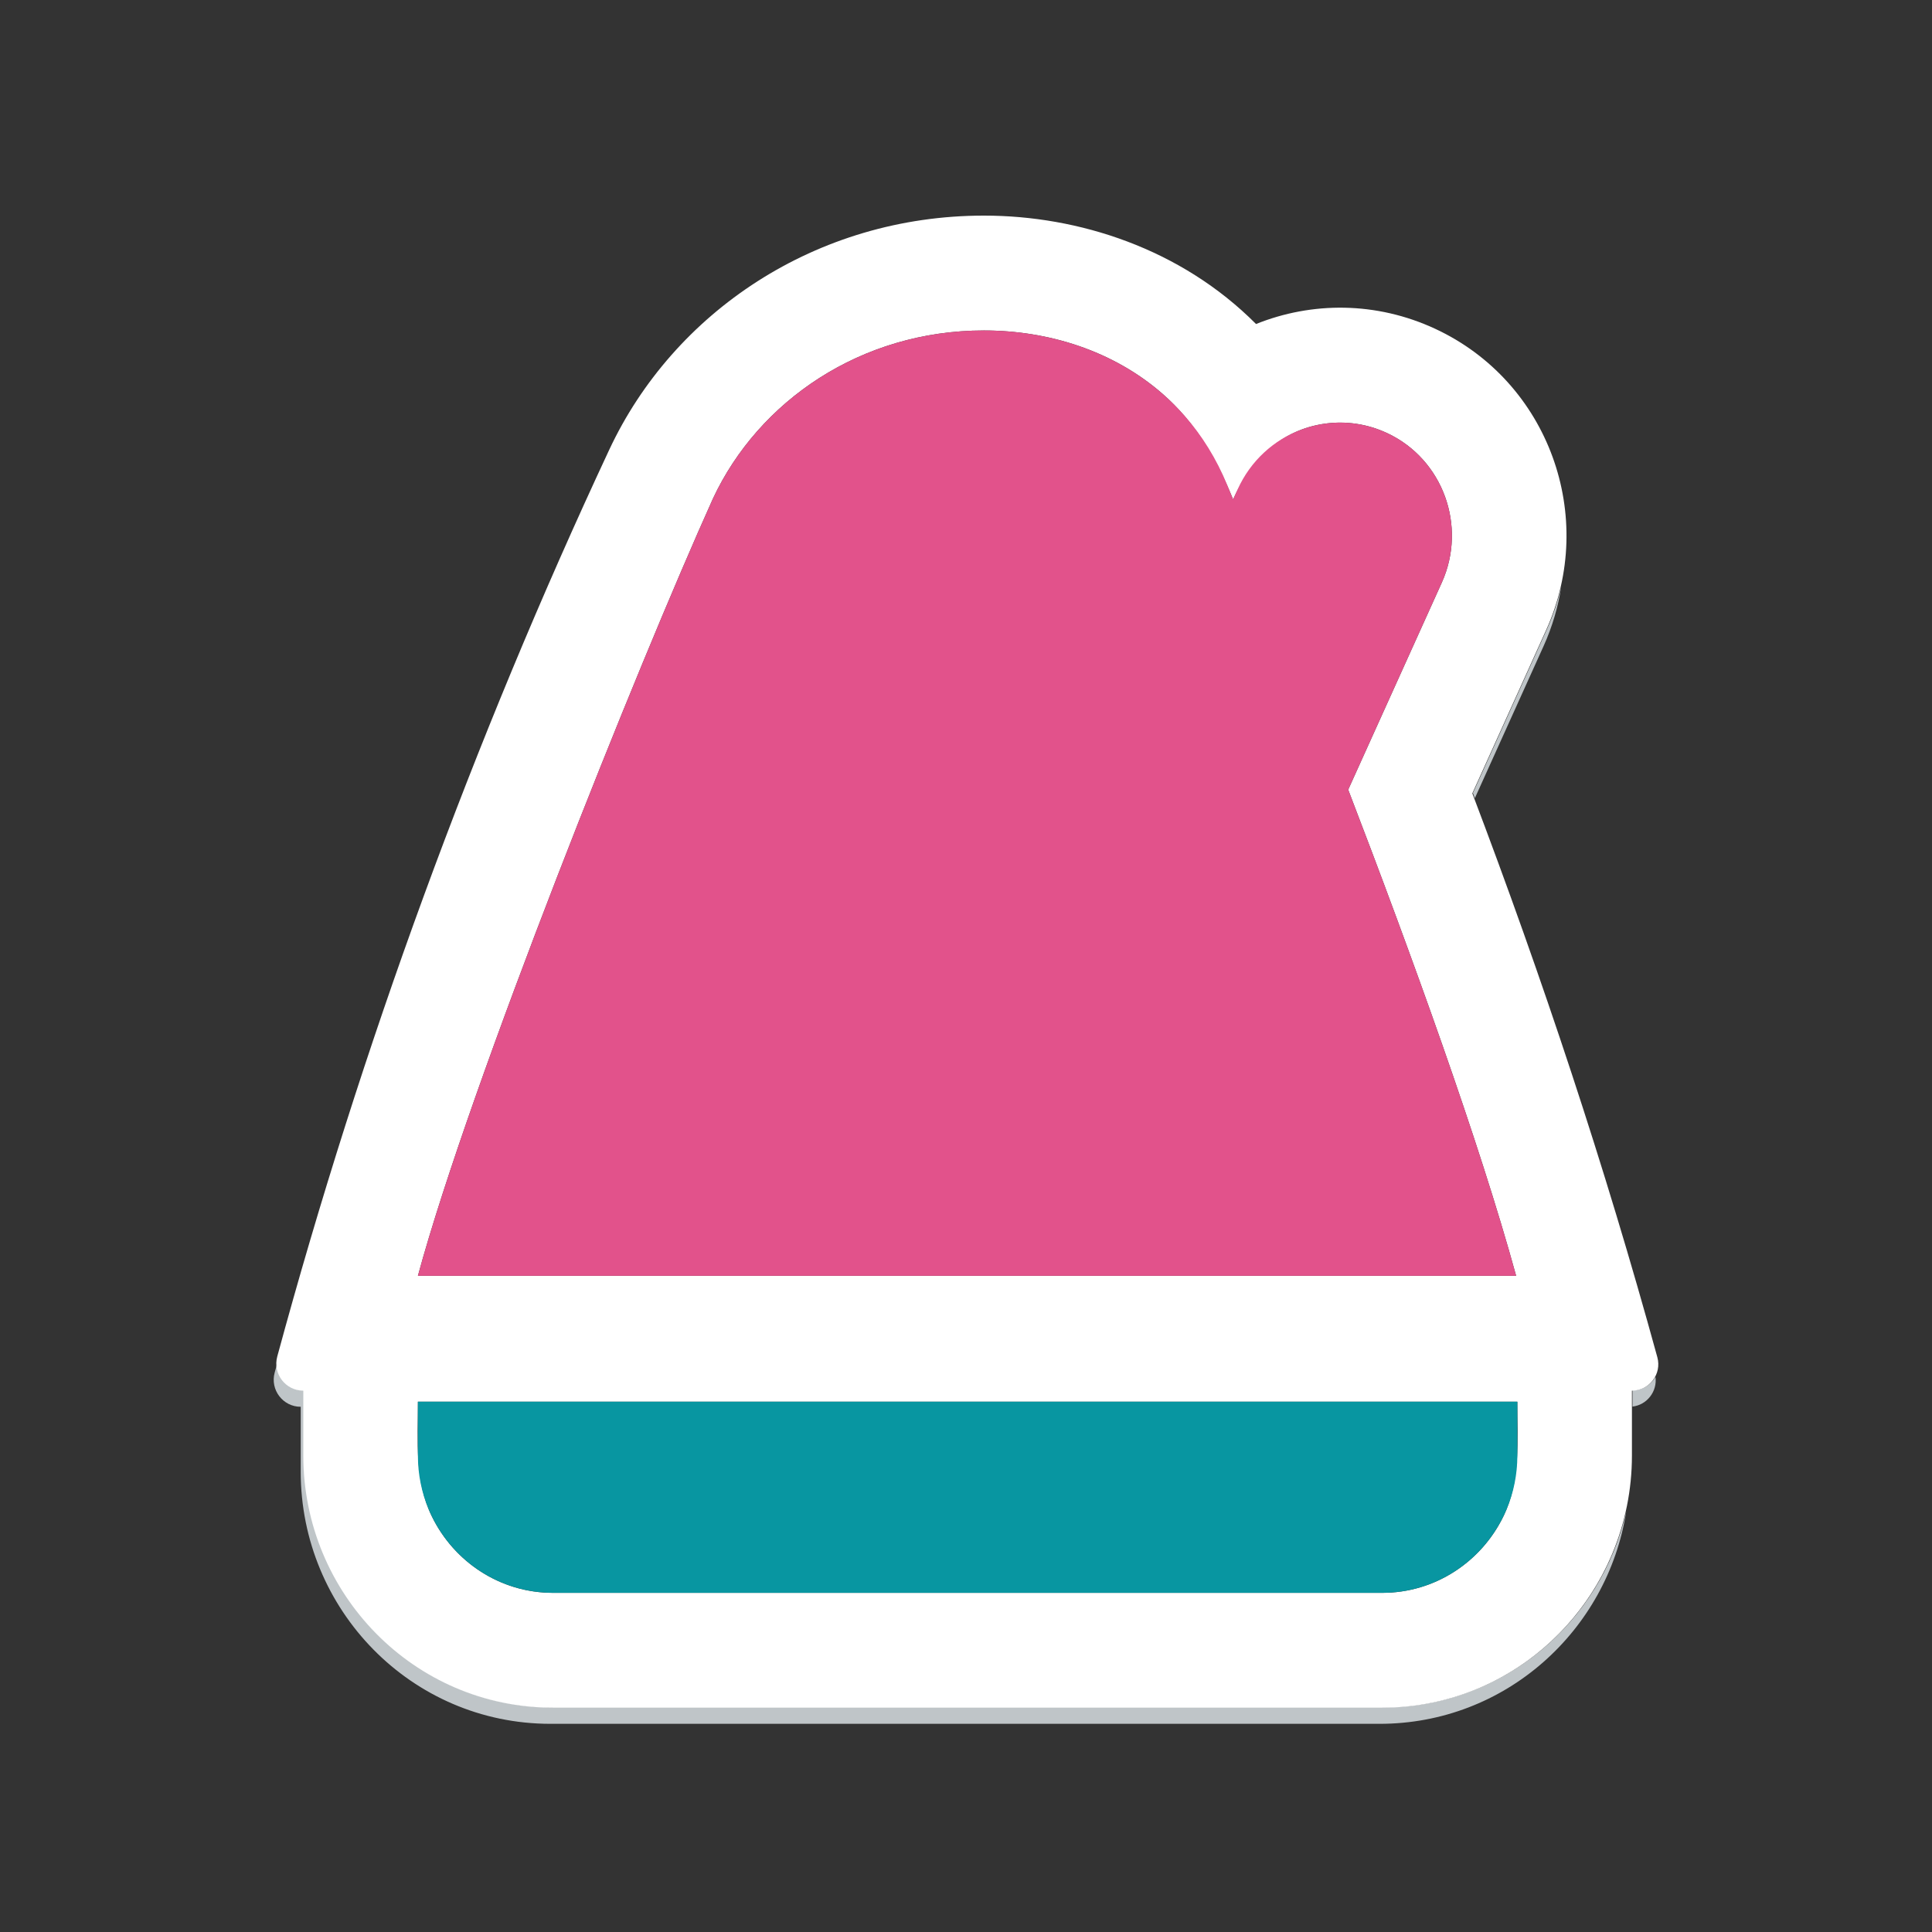
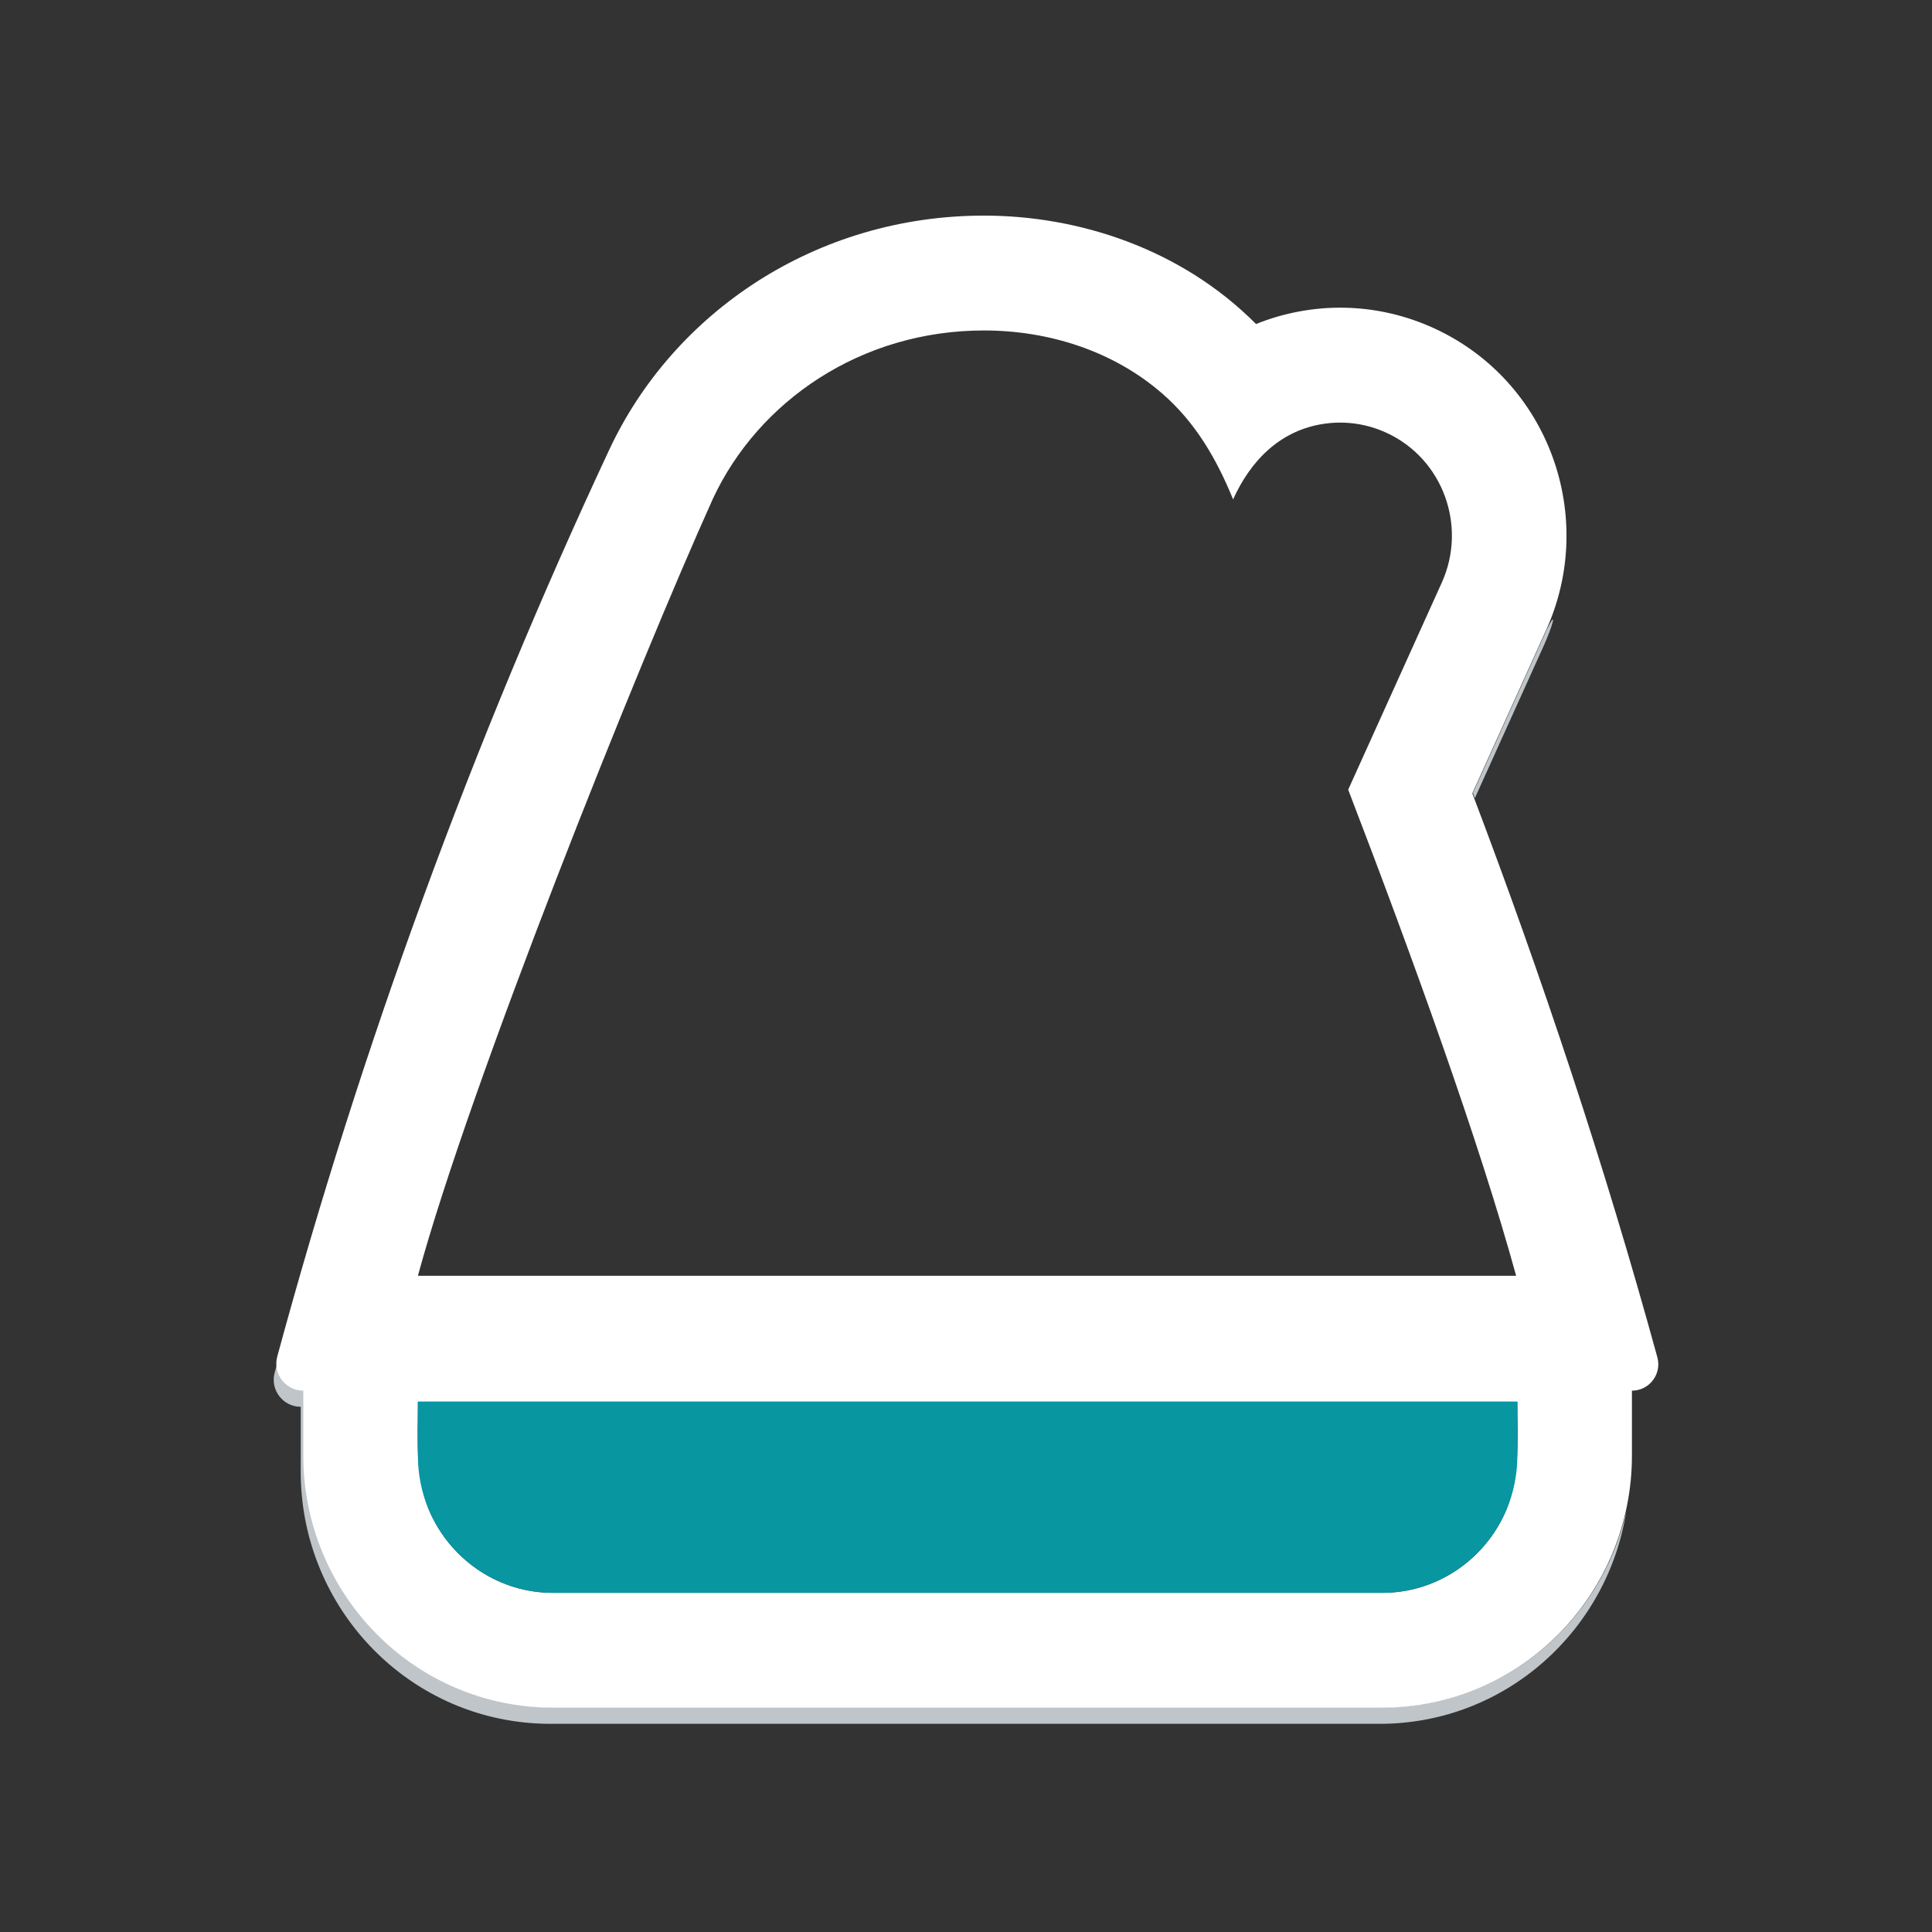
<svg xmlns="http://www.w3.org/2000/svg" width="120" height="120" viewBox="0 0 120 120" fill="none">
  <rect x="0" y="0" width="120" height="120" fill="#333333" stroke="none" />
  <path d="M17.198 84.749C17.152 84.918 17.106 85.087 17.06 85.256C16.77 86.325 17.573 87.378 18.678 87.378V91.412C18.678 99.975 25.54 107.07 34.192 107.07H85.688C93.494 107.07 99.842 101.295 101.009 93.877C99.445 100.795 93.327 106.046 85.884 106.046H34.388C25.736 106.046 18.874 98.951 18.874 90.388V86.354C17.949 86.354 17.236 85.616 17.198 84.749Z" fill="#BFC5C8" />
-   <path d="M101.397 87.366C102.303 87.259 102.947 86.42 102.824 85.518C102.547 86.01 102.021 86.354 101.397 86.354V87.366Z" fill="#BFC5C8" />
-   <path d="M91.605 49.577C91.565 49.47 91.524 49.363 91.484 49.256L96.068 39.112C96.464 38.236 96.764 37.339 96.973 36.433C96.78 37.686 96.417 38.931 95.872 40.136L91.605 49.577Z" fill="#BFC5C8" />
+   <path d="M91.605 49.577C91.565 49.47 91.524 49.363 91.484 49.256L96.068 39.112C96.78 37.686 96.417 38.931 95.872 40.136L91.605 49.577Z" fill="#BFC5C8" />
  <path fill-rule="evenodd" clip-rule="evenodd" d="M18.839 86.377C17.734 86.377 16.931 85.325 17.221 84.256C22.442 65.004 29.394 46.002 37.842 27.933C41.826 19.411 50.675 13.392 61.116 13.392C66.987 13.392 73.349 15.437 78.015 20.125C81.475 18.735 85.477 18.715 89.153 20.427C96.209 23.714 99.213 32.102 96.033 39.136L91.449 49.279C95.821 60.801 99.681 72.423 102.941 84.302C103.227 85.346 102.443 86.377 101.362 86.377V90.412C101.362 98.975 94.501 106.069 85.849 106.069H34.353C25.701 106.069 18.839 98.975 18.839 90.412V86.377ZM94.17 79.243H25.957C29.183 67.348 39.638 41.265 44.287 30.96C47.109 24.925 53.458 20.526 61.116 20.526C65.101 20.526 69.127 21.773 72.208 24.46C74.263 26.252 75.573 28.524 76.59 31.018C77.689 28.585 79.552 26.682 82.324 26.31C83.587 26.141 84.91 26.319 86.153 26.898C89.62 28.512 91.14 32.673 89.55 36.192L83.739 49.048C87.712 59.393 91.89 70.936 94.17 79.243ZM26.828 94.196C25.733 91.957 25.957 89.481 25.957 87.061H94.245C94.245 89.481 94.469 91.957 93.374 94.196C92.001 97.004 89.147 98.935 85.849 98.935H34.353C31.055 98.935 28.201 97.004 26.828 94.196Z" fill="white" />
-   <path d="M94.17 79.243H25.957C29.183 67.348 39.638 41.265 44.287 30.96C47.109 24.925 53.458 20.526 61.116 20.526C67.263 20.526 73.511 23.493 76.232 30.142C76.348 30.425 76.468 30.717 76.59 31.018L76.873 30.393C78.485 26.826 82.64 25.262 86.153 26.898C89.62 28.512 91.14 32.673 89.55 36.192L83.739 49.048C87.712 59.393 91.89 70.936 94.17 79.243Z" fill="#E2528B" />
  <path d="M94.245 87.061H25.957L25.957 90.412C25.957 95.119 29.716 98.935 34.353 98.935H85.849C90.486 98.935 94.245 95.119 94.245 90.412V87.061Z" fill="#0896A1" />
</svg>